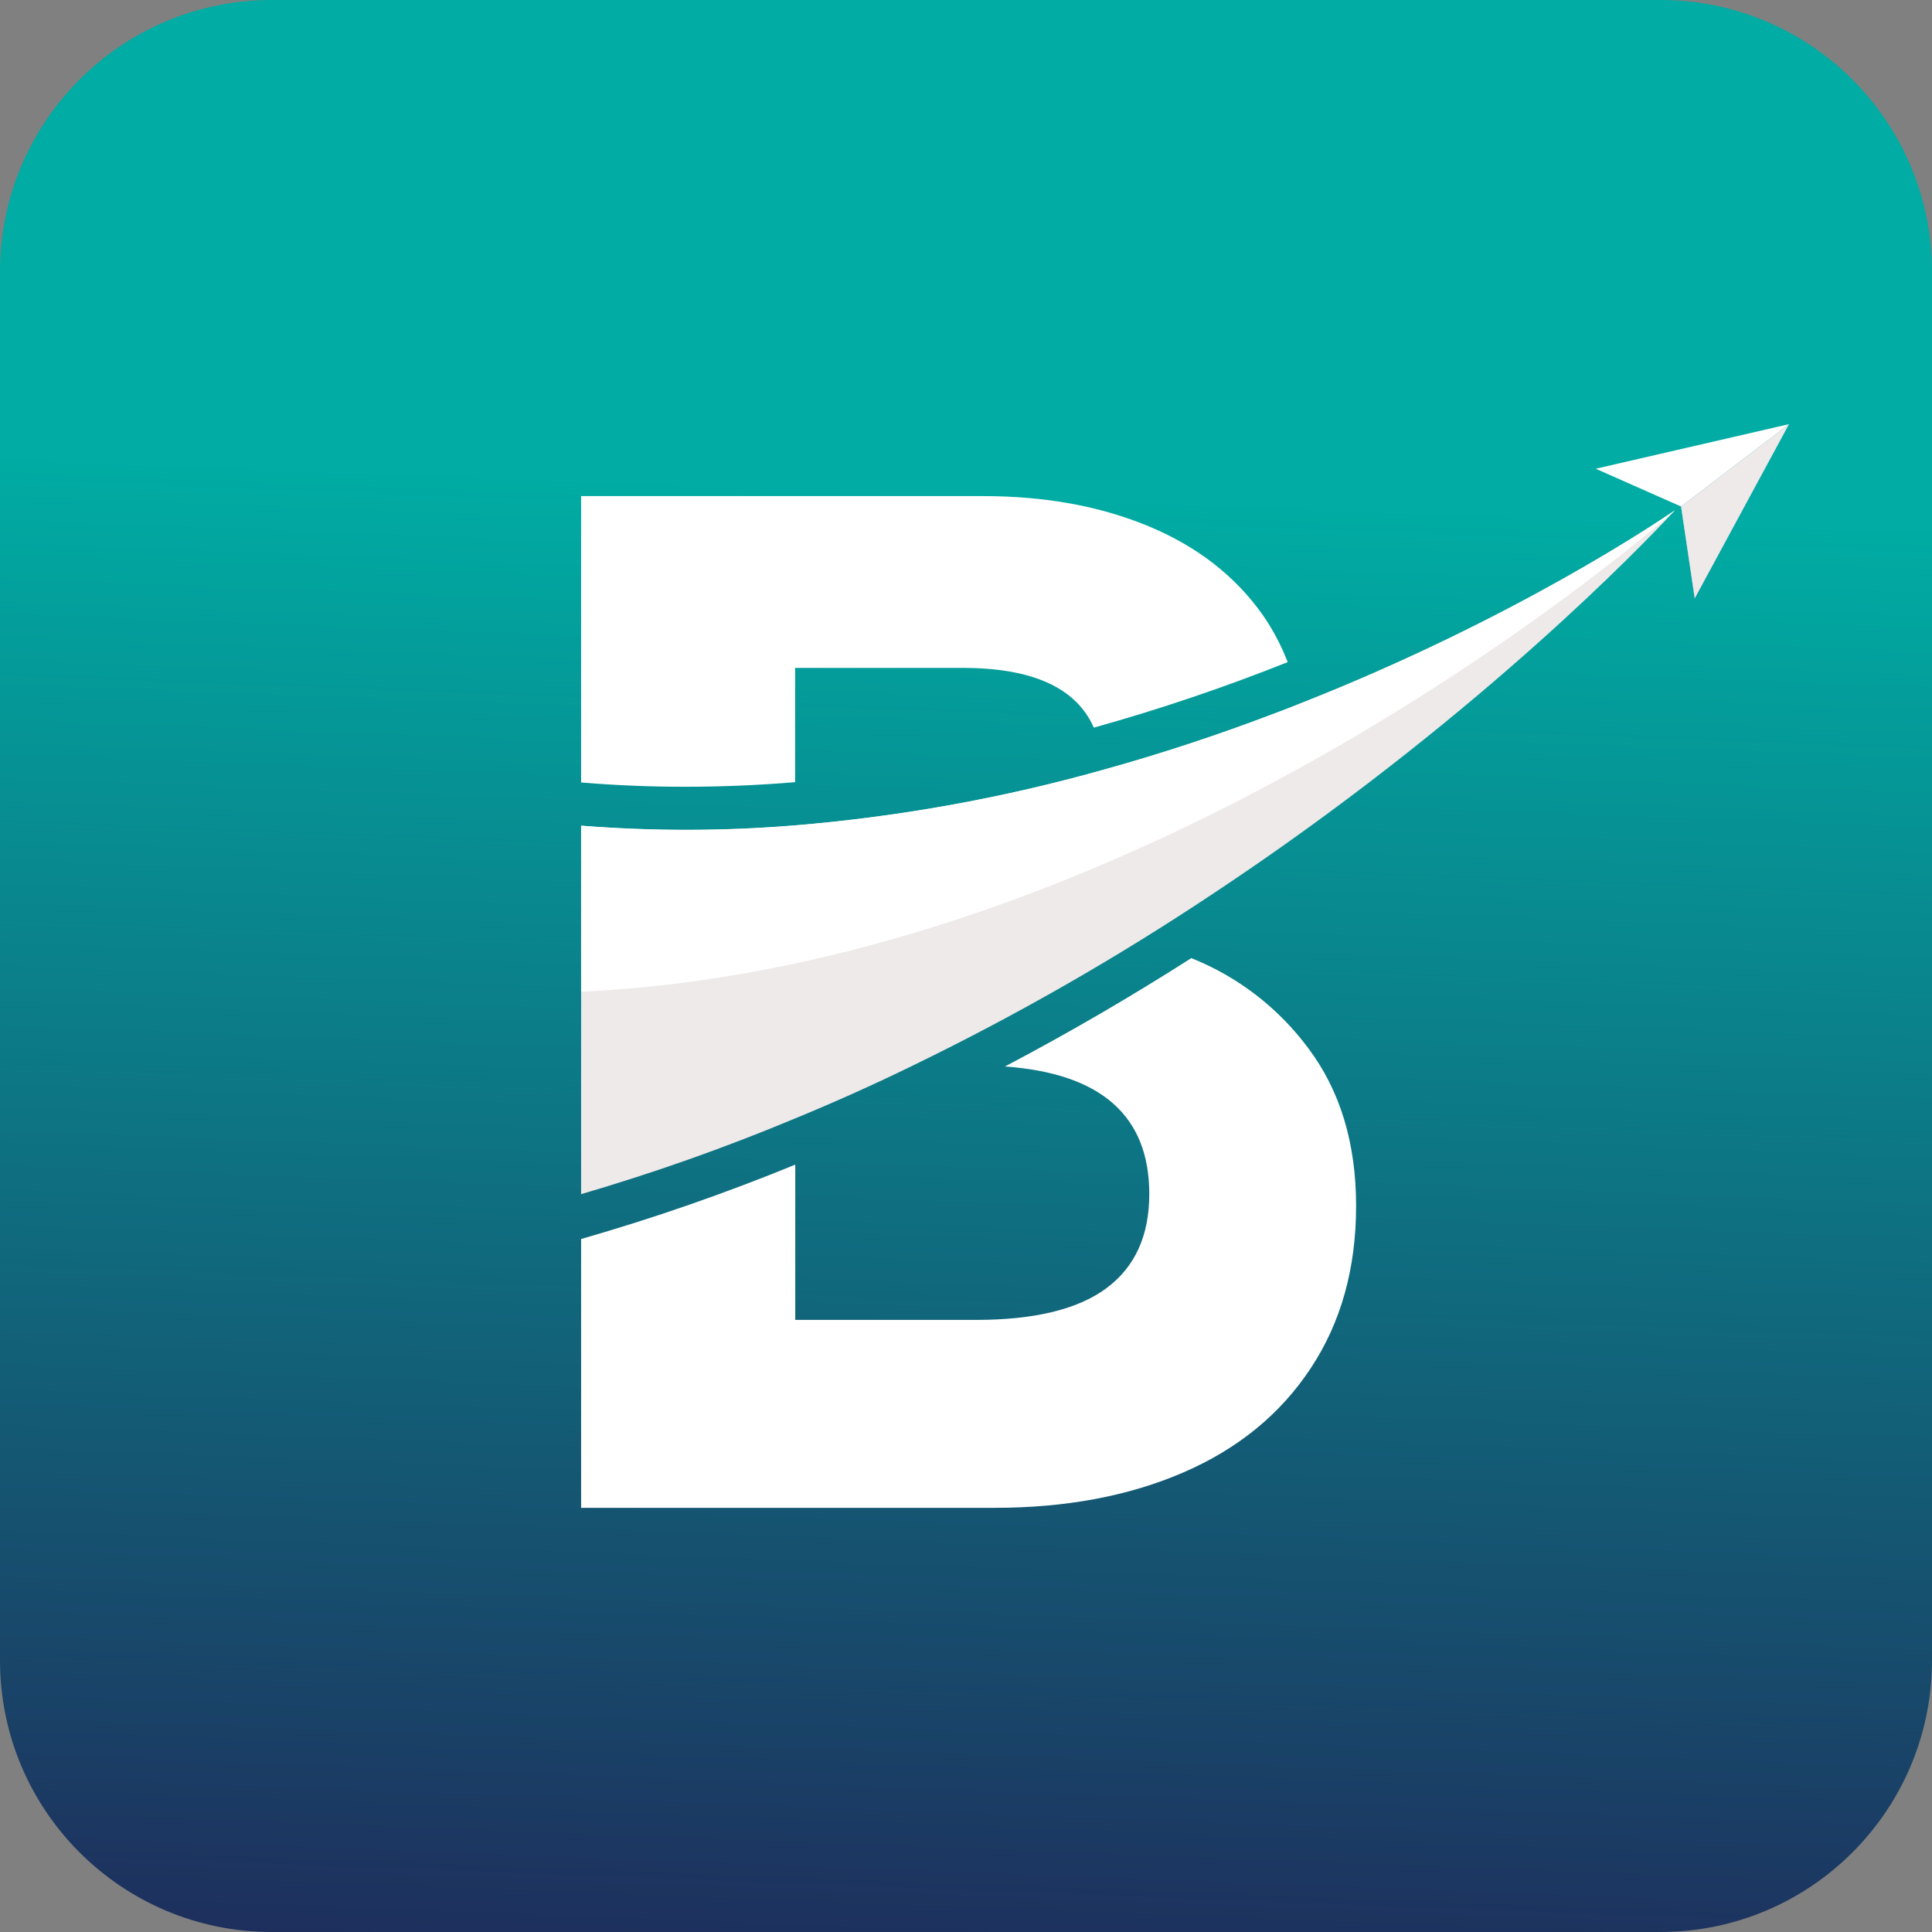
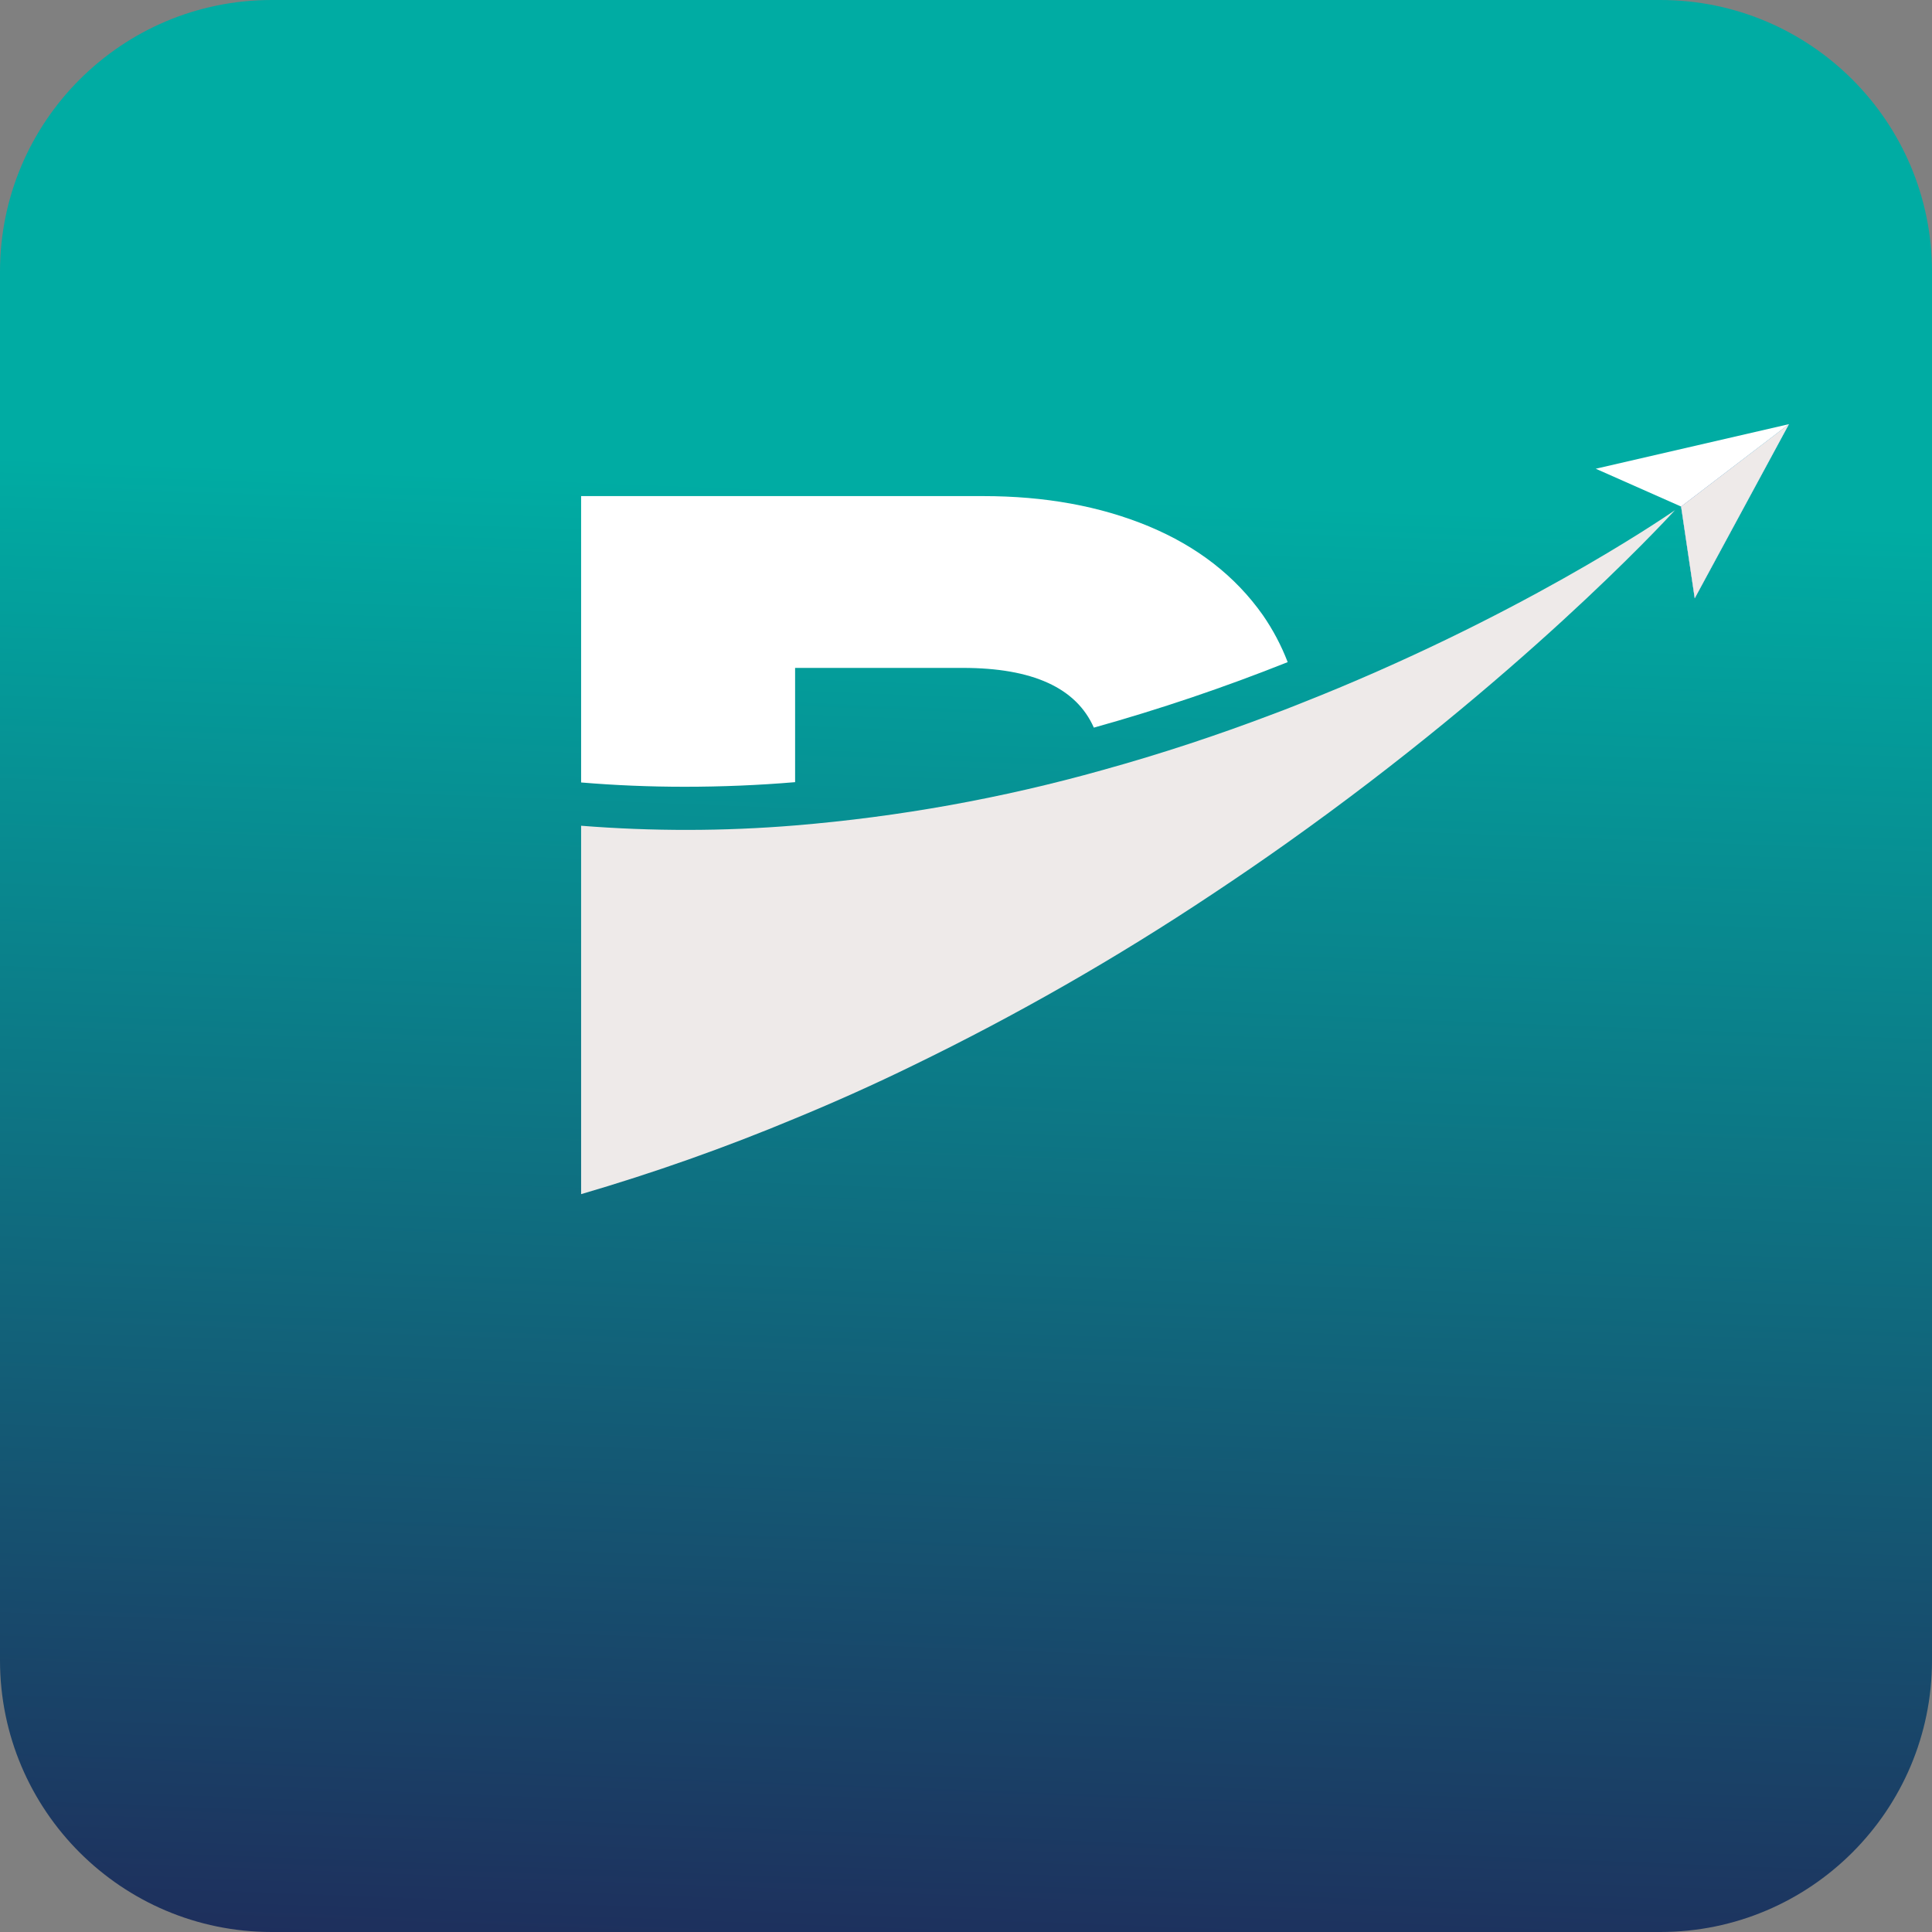
<svg xmlns="http://www.w3.org/2000/svg" width="512" height="512" viewBox="0 0 512 512" fill="none">
  <rect x="0" y="0" width="512" height="512" fill="#808080" stroke="none" />
  <g clip-path="url(#clip0_2_5)">
    <path d="M440 0H72C32.236 0 0 32.236 0 72V440C0 479.764 32.236 512 72 512H440C479.764 512 512 479.764 512 440V72C512 32.236 479.764 0 440 0Z" fill="url(#paint0_linear_2_5)" />
-     <path d="M346.71 277.79C338.791 267.11 328.058 258.842 315.71 253.91C300.3 263.75 283.79 273.44 266.32 282.63C291.84 284.463 304.59 295.74 304.57 316.46C304.57 327.44 300.797 335.74 293.25 341.36C285.703 346.98 274.147 349.79 258.58 349.79H210.75V308.64C192.208 316.242 173.262 322.821 154 328.35V399.59H263.61C282.483 399.59 299.15 396.463 313.61 390.21C328.07 383.957 339.31 374.767 347.33 362.64C355.37 350.513 359.387 336.147 359.38 319.54C359.373 302.933 355.15 289.017 346.71 277.79Z" fill="white" />
    <path d="M334.66 163C327.367 152.667 317.283 144.823 304.41 139.47C291.48 134.1 276.88 131.47 260.52 131.47H154V207.36C163.04 208.12 172.18 208.5 181.42 208.5C191.3 208.5 201.063 208.093 210.71 207.28V177H255.14C273.64 177 285.22 182.277 289.88 192.83C307.301 187.963 324.448 182.168 341.25 175.47C339.559 171.065 337.346 166.879 334.66 163Z" fill="white" />
    <path d="M443.92 135.19L443.69 135.42C440.22 139.16 402.58 179.74 341.02 223.42C334.687 227.92 328.103 232.433 321.27 236.96C295.874 253.877 269.36 269.052 241.91 282.38C231.843 287.3 221.457 291.967 210.75 296.38C192.221 304.124 173.275 310.827 154 316.46V218.83C172.875 220.329 191.84 220.302 210.71 218.75C238.283 216.469 265.574 211.553 292.21 204.07C307.92 199.72 322.79 194.76 336.67 189.5C339.27 188.55 341.78 187.56 344.3 186.56C401.81 163.91 440.3 137.64 443.68 135.35C443.8 135.27 443.88 135.23 443.92 135.19Z" fill="#EEEAE9" />
-     <path d="M443.72 135.35C443.728 135.373 443.728 135.397 443.72 135.42C440.44 138.28 402.57 171.23 345.52 202.92C340.367 205.78 335.063 208.63 329.61 211.47C280.16 237 218.84 259.86 154 262.8V218.8C172.875 220.299 191.84 220.272 210.71 218.72C238.283 216.439 265.574 211.523 292.21 204.04C307.92 199.69 322.79 194.73 336.67 189.47C339.27 188.52 341.78 187.53 344.3 186.53C401.85 163.91 440.37 137.64 443.72 135.35Z" fill="white" />
    <path d="M474.08 112.41L422.89 124.22L445.51 134.24L449.12 158.55L474.08 112.41Z" fill="white" />
    <path d="M474.08 112.41L449.12 158.55L445.51 134.24L474.08 112.41Z" fill="url(#paint1_linear_2_5)" />
    <path d="M474.08 112.41L449.12 158.55L445.51 134.24L474.08 112.41Z" fill="#EEEAE9" />
  </g>
  <defs>
    <linearGradient id="paint0_linear_2_5" x1="243.97" y1="571.94" x2="260.78" y2="130.46" gradientUnits="userSpaceOnUse">
      <stop stop-color="#221E53" />
      <stop offset="1" stop-color="#00ACA3" />
    </linearGradient>
    <linearGradient id="paint1_linear_2_5" x1="474.166" y1="94.087" x2="439.84" y2="154.689" gradientUnits="userSpaceOnUse">
      <stop stop-color="#27C1DE" />
      <stop offset="0.99" stop-color="#5767B0" />
    </linearGradient>
    <clipPath id="clip0_2_5">
      <rect width="512" height="512" fill="white" />
    </clipPath>
  </defs>
</svg>